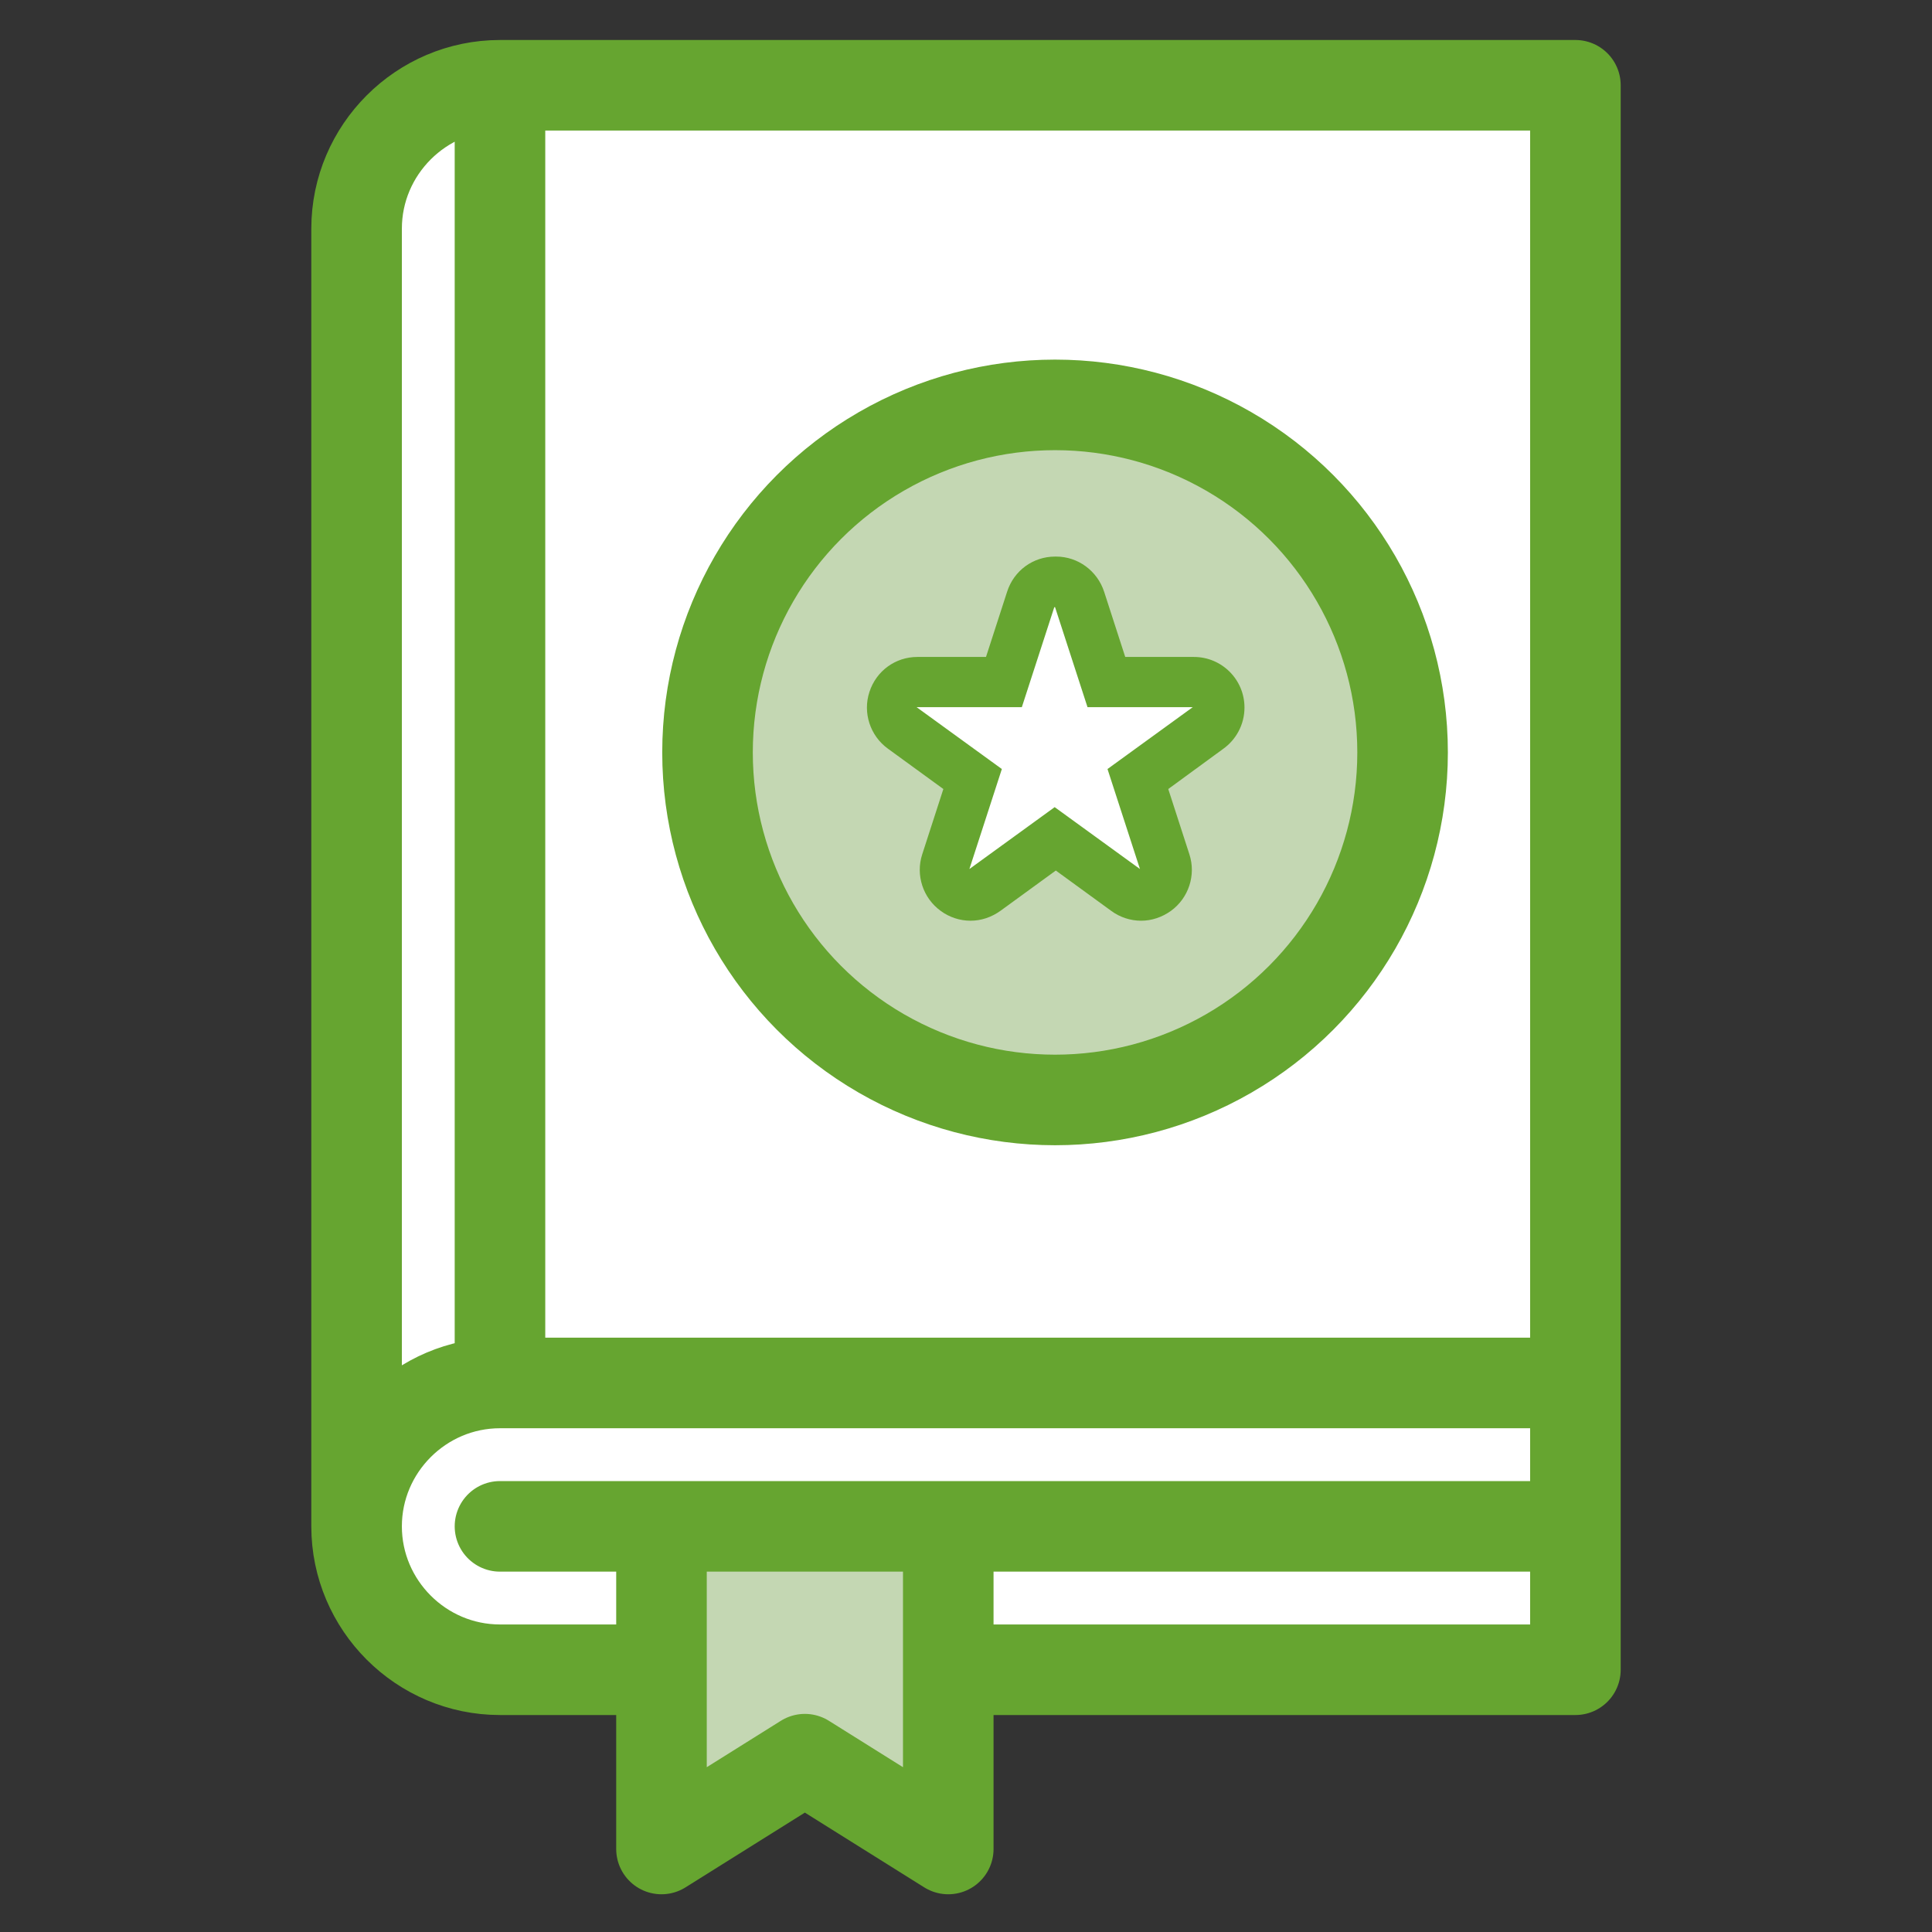
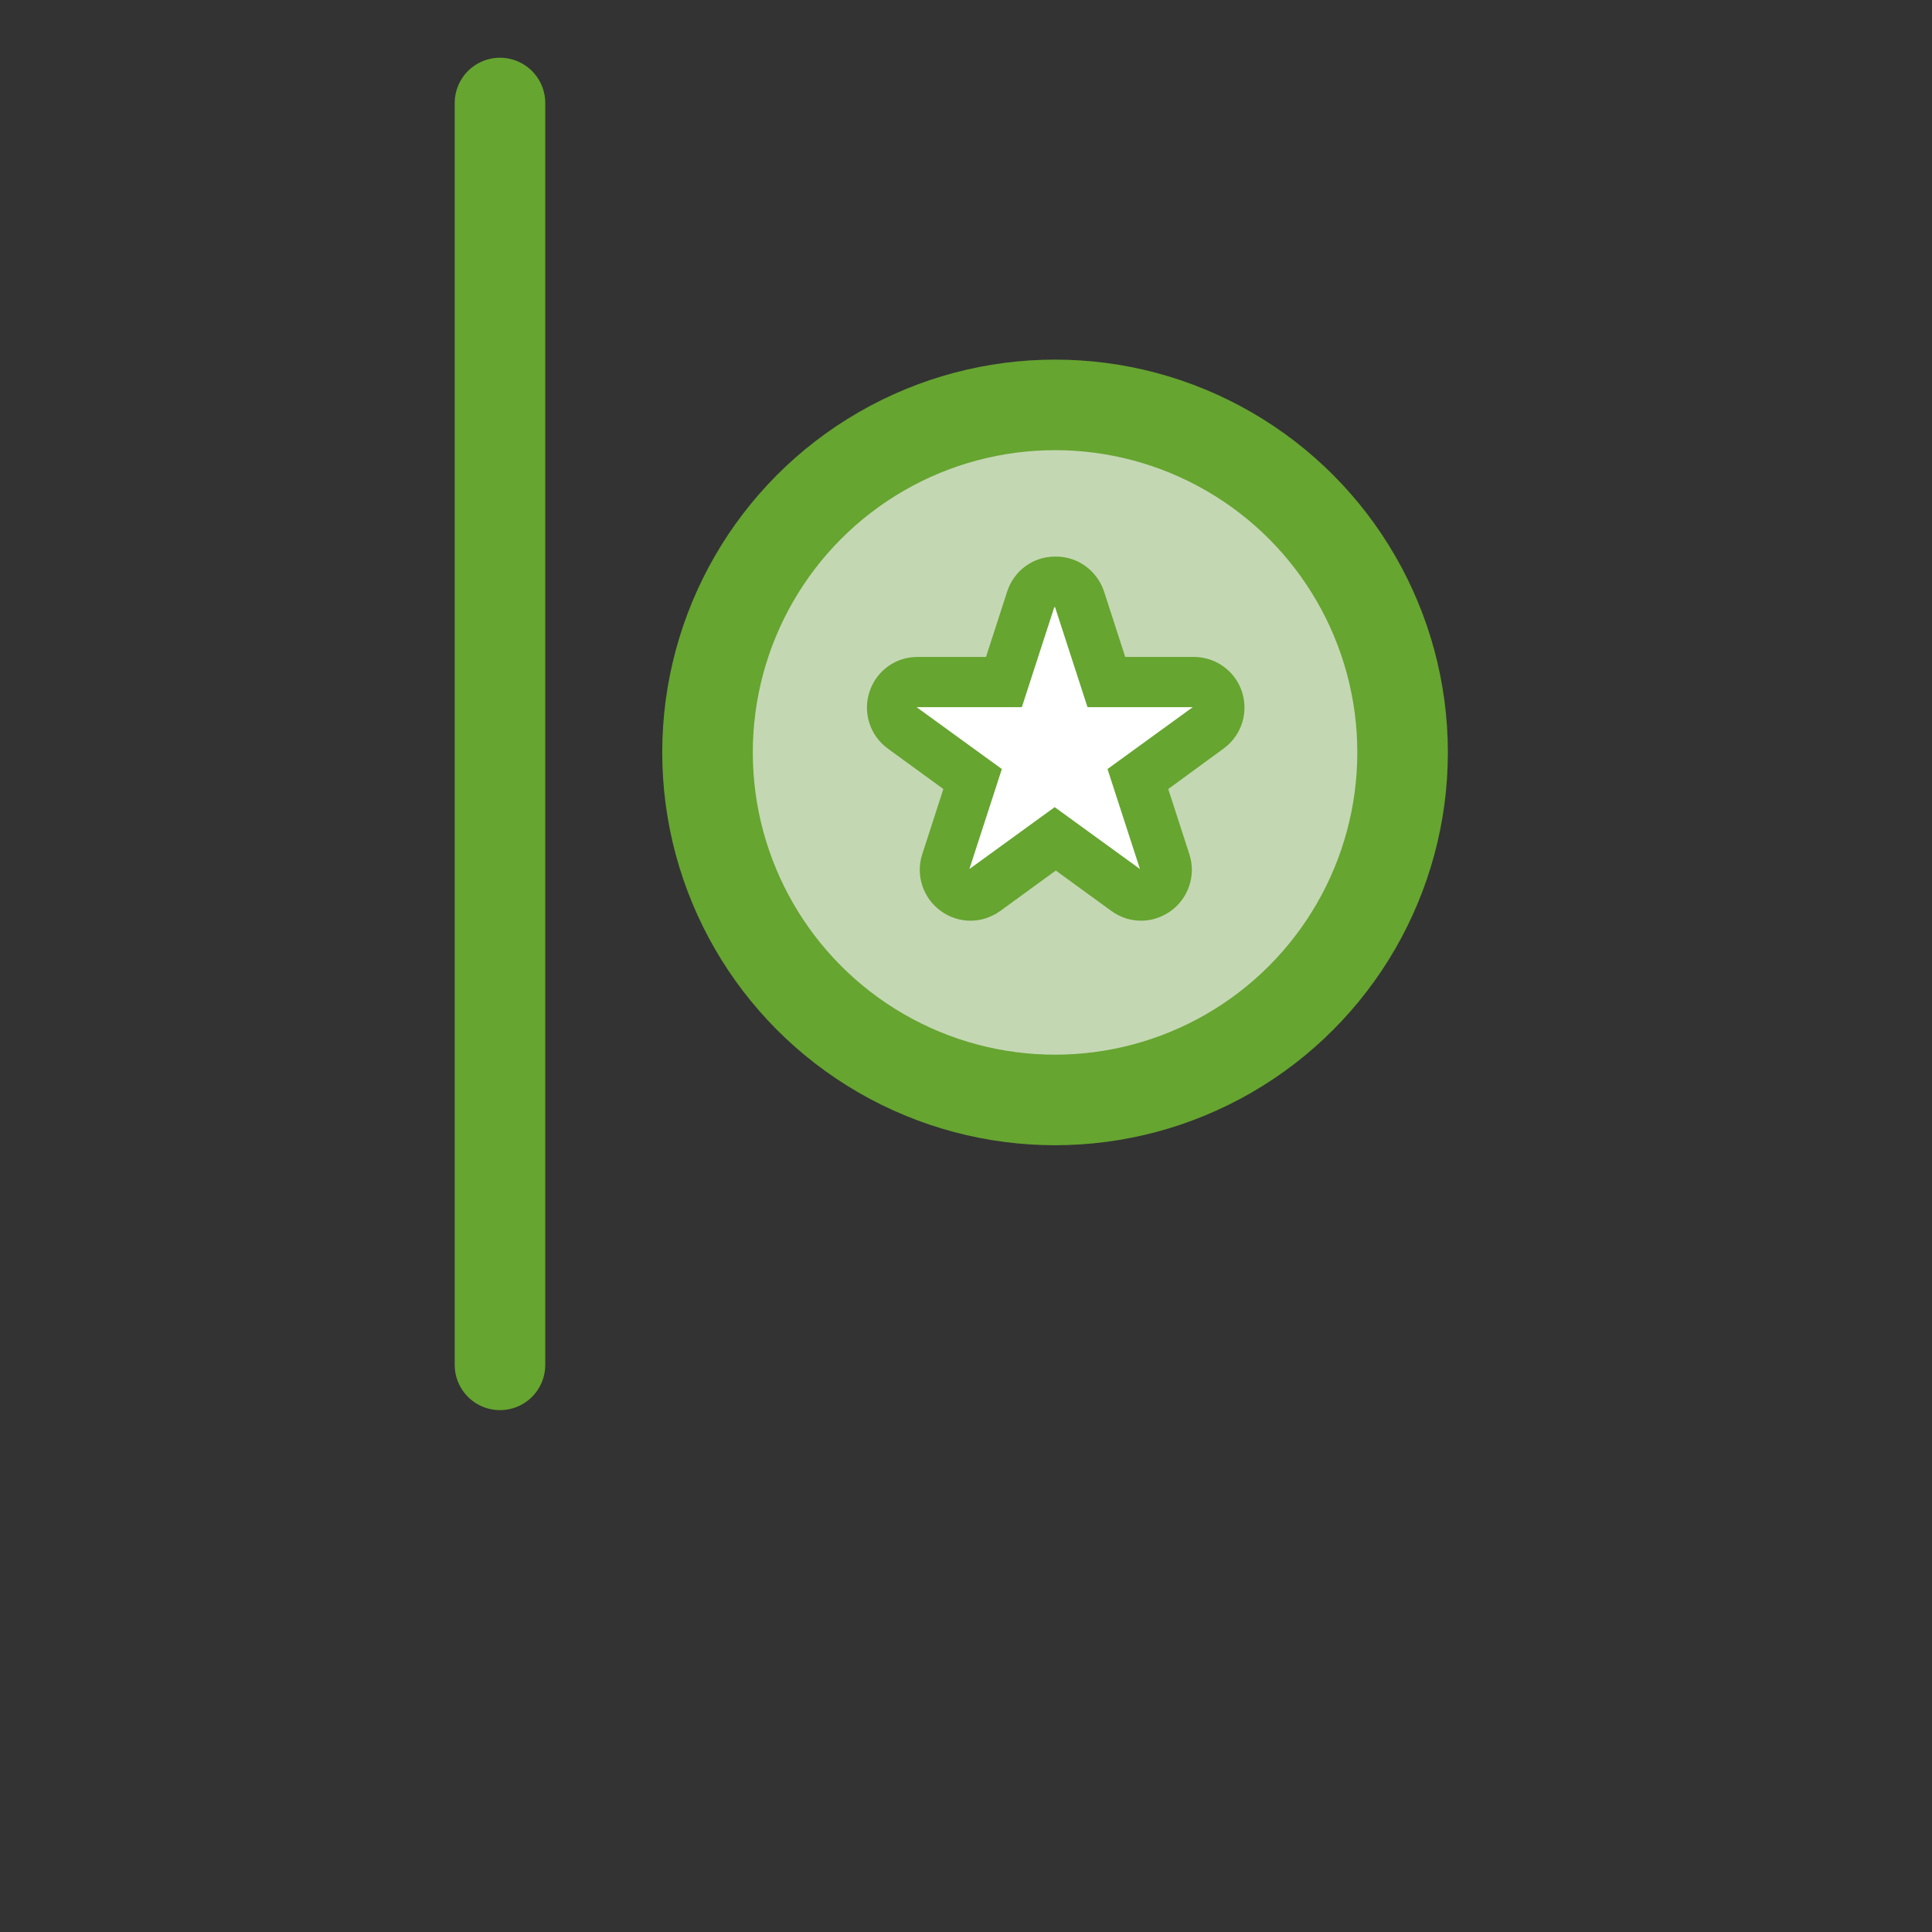
<svg xmlns="http://www.w3.org/2000/svg" id="Calque_1" version="1.1" viewBox="0 0 512 512">
  <rect x="0" y="0" width="512" height="512" fill="#333333" stroke="none" />
  <defs>
    <style>
      .st0, .st1 {
        fill: #fff;
      }

      .st2 {
        fill: none;
      }

      .st2, .st3, .st1 {
        stroke: #66a530;
        stroke-linecap: round;
        stroke-linejoin: round;
        stroke-width: 24px;
      }

      .st3 {
        fill: #c4d7b3;
      }

      .st4 {
        fill: #66a530;
      }
    </style>
  </defs>
-   <path class="st1" d="M170.5,442.5h-38c-20.9,0-38-17.1-38-38V60.6c0-20.9,17.1-38,38-38h285v419.9h-161.5M94.5,404.5c0-20.9,17.1-38,38-38h280.2" />
  <line class="st2" x1="132.5" y1="27.3" x2="132.5" y2="361.7" />
-   <polyline class="st3" points="251.3 409.2 251.3 490 213.3 466.2 175.3 490 175.3 409.2" />
-   <line class="st2" x1="132.5" y1="404.5" x2="412.8" y2="404.5" />
  <circle class="st3" cx="279.6" cy="199.4" r="92.1" />
  <g>
    <path class="st0" d="M302.2,237.1c-1.4,0-2.8-.4-3.9-1.3l-18.6-13.5-18.6,13.5c-1.2.9-2.6,1.3-3.9,1.3s-2.8-.4-3.9-1.3c-2.3-1.7-3.3-4.7-2.4-7.5l7.1-21.9-18.6-13.5c-2.3-1.7-3.3-4.7-2.4-7.5.9-2.8,3.5-4.6,6.4-4.6h23l7.1-21.9c.9-2.8,3.5-4.6,6.4-4.6s5.5,1.9,6.4,4.6l7.1,21.9h23c2.9,0,5.5,1.9,6.4,4.6.9,2.8,0,5.8-2.4,7.5l-18.6,13.5,7.1,21.9c.9,2.8,0,5.8-2.4,7.5-1.2.9-2.6,1.3-3.9,1.3h-.4Z" />
    <path class="st4" d="M279.6,160.9l8.6,26.5h27.9l-22.6,16.4,8.6,26.5-22.6-16.4-22.6,16.4,8.6-26.5-22.6-16.4h27.9l8.6-26.5M316.2,187.5h0M279.6,147.5c-5.8,0-10.9,3.7-12.7,9.3l-5.6,17.3h-18.2c-5.8,0-10.9,3.7-12.7,9.3-1.8,5.5.2,11.6,4.9,15l14.7,10.7-5.6,17.3c-1.8,5.5.2,11.6,4.9,15,2.3,1.7,5.1,2.6,7.9,2.6s5.5-.9,7.9-2.6l14.7-10.7,14.7,10.7c2.3,1.7,5.1,2.6,7.9,2.6s5.5-.9,7.9-2.6c4.7-3.4,6.7-9.5,4.9-15l-5.6-17.3,14.5-10.6c3.4-2.4,5.7-6.4,5.7-11,0-7.4-6-13.4-13.4-13.4h-18.2l-5.6-17.3c-1.8-5.5-6.9-9.3-12.7-9.3h-.3Z" />
  </g>
</svg>